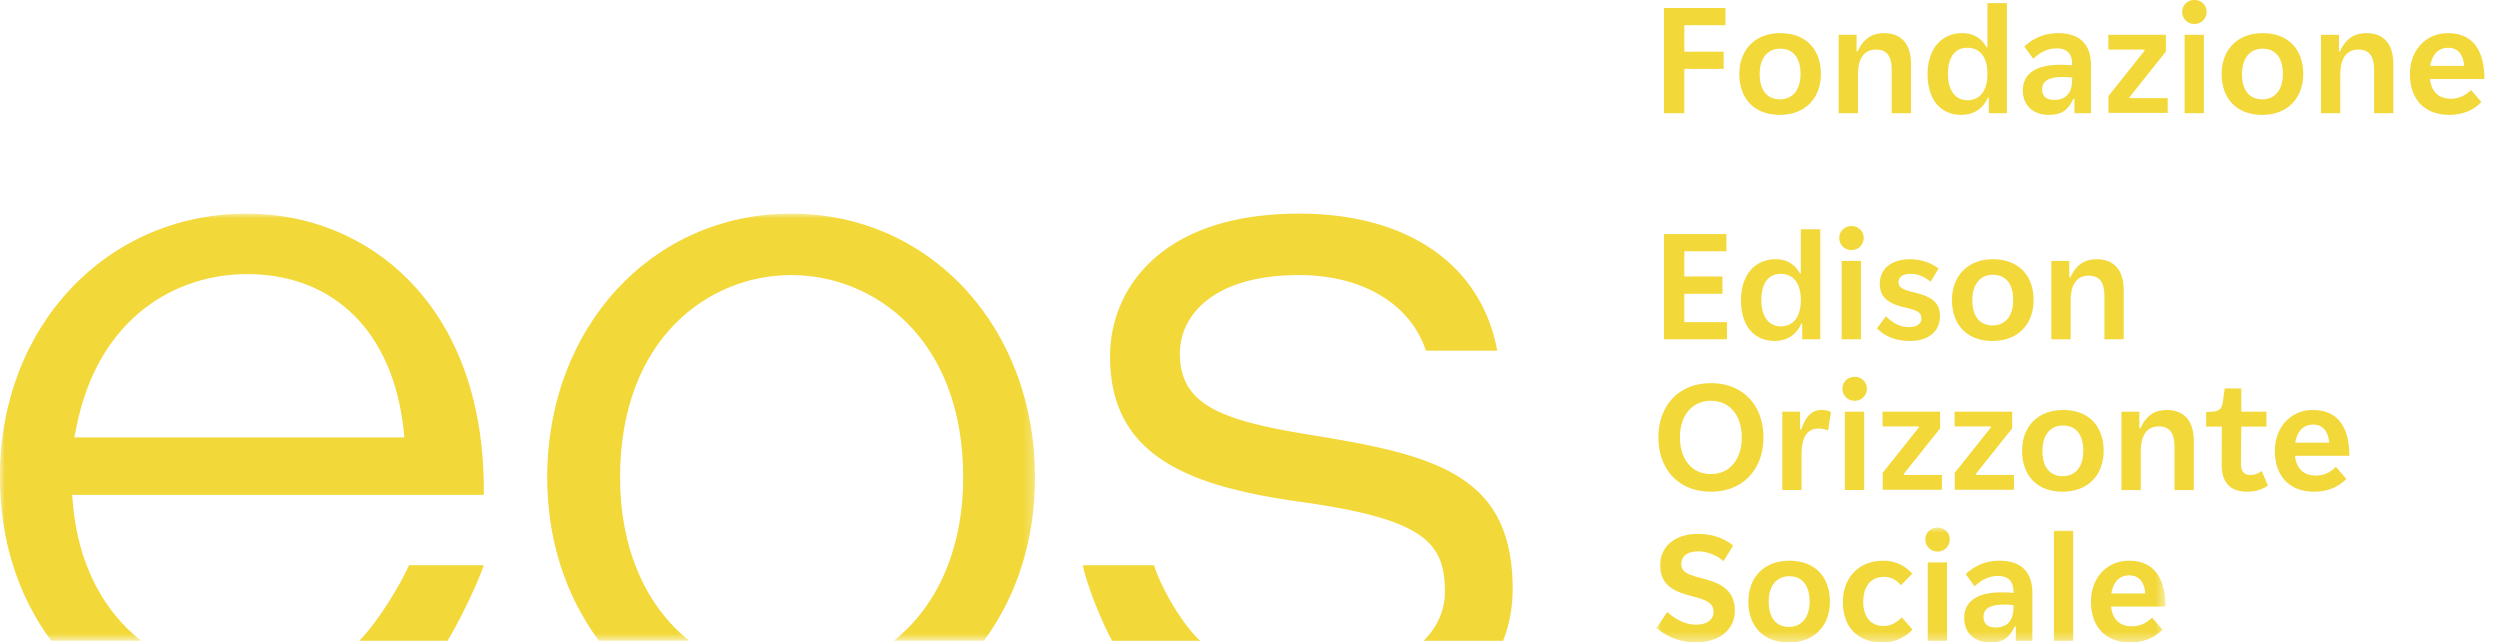
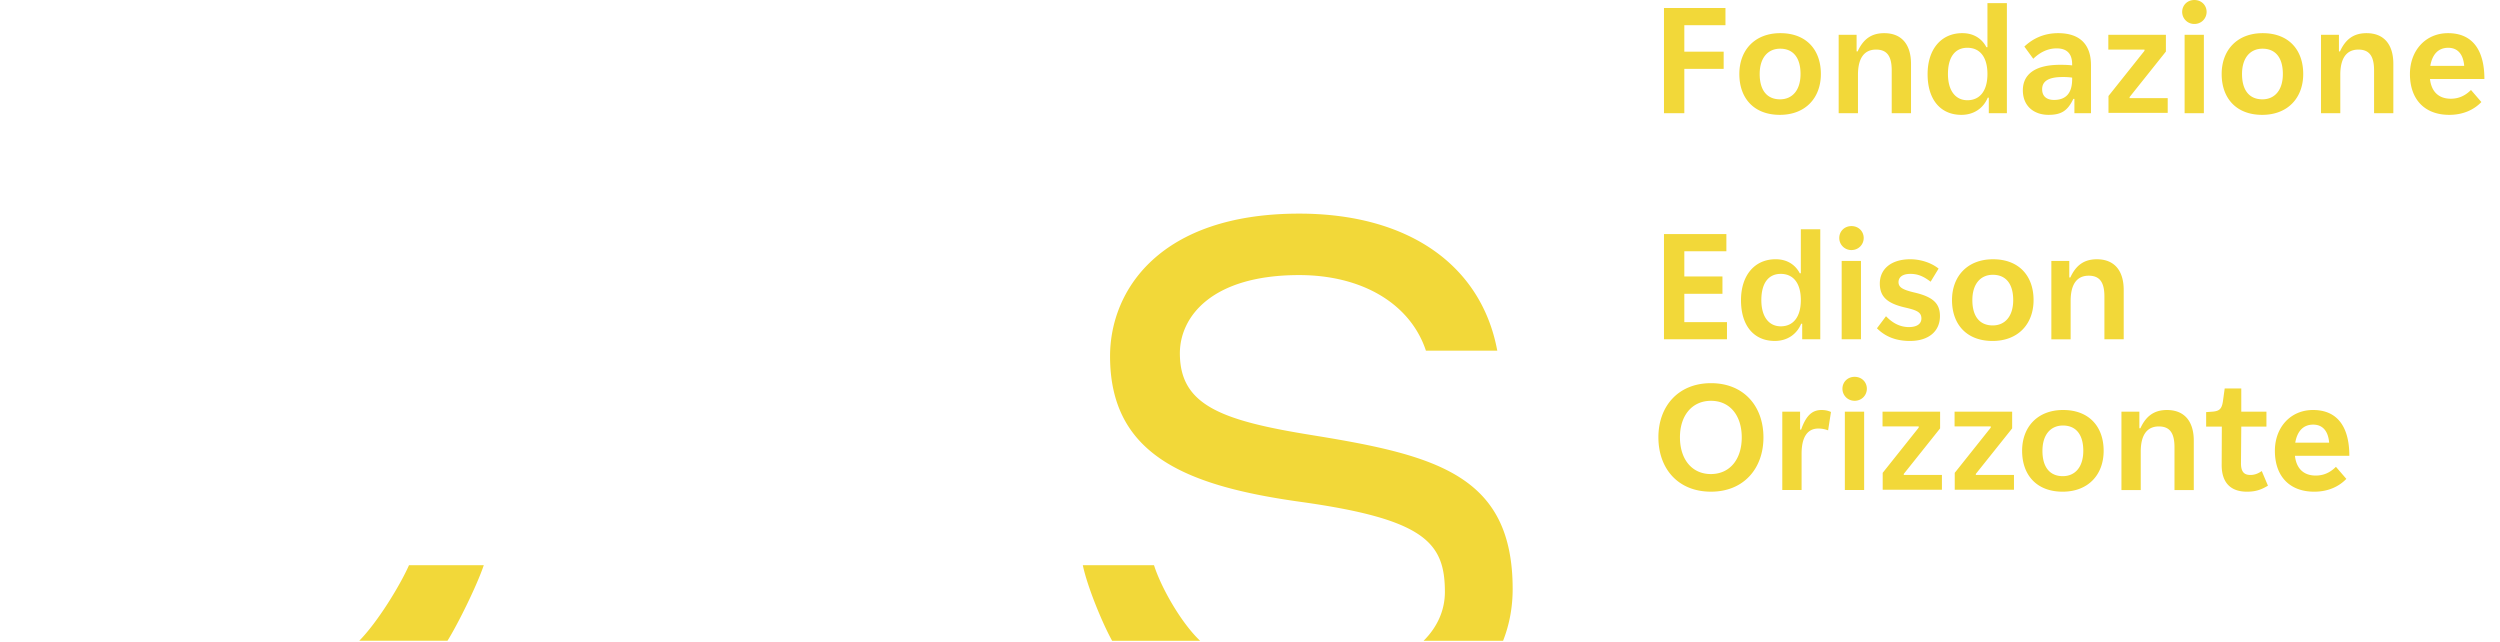
<svg xmlns="http://www.w3.org/2000/svg" xmlns:xlink="http://www.w3.org/1999/xlink" width="253" height="65">
  <defs>
-     <path id="a" d="M0 0h104.745v43.227H0z" />
-     <path id="c" d="M0 0h51.511v11.611H0z" />
-   </defs>
+     </defs>
  <g fill="none" fill-rule="evenodd">
    <g transform="translate(0 21.618)">
      <mask id="b" fill="#fff">
        <use xlink:href="#a" />
      </mask>
      <path fill="#F2D839" d="M80.062 0C65.99 0 55.378 11.485 55.378 26.716c0 6.187 1.807 11.889 5.23 16.51h9.144c-4.476-3.574-7.002-9.465-7.002-16.51 0-14.083 8.974-20.496 17.312-20.496 8.387 0 17.414 6.413 17.414 20.496 0 7.05-2.533 12.942-7.024 16.51h9.126c3.381-4.604 5.167-10.305 5.167-16.51C104.745 11.486 94.134 0 80.062 0M7.529 22.65l.15-.787C9.892 10.255 18.067 6.12 24.979 6.12c8.871 0 14.805 5.905 15.871 15.794l.08.736H7.528zM24.979 0C10.732 0-.012 11.442-.012 26.615c0 6.302 1.796 12.038 5.197 16.612h9.099c-4.005-3.142-6.44-8.047-6.922-14.044l-.058-.717h41.652c.111-9.116-2.537-16.65-7.676-21.82C37.02 2.36 31.231 0 24.98 0z" mask="url(#b)" />
    </g>
    <path fill="#F2D839" d="M36.355 64.845h8.93c1.004-1.6 2.963-5.538 3.674-7.648h-7.567c-.893 2.02-3.177 5.772-5.037 7.648m96.552-20.788c-9.338-1.494-13.504-3.049-13.504-8.306 0-3.65 3.162-7.913 12.075-7.913 6.397 0 11.257 2.917 12.827 7.65h7.22c-1.62-8.702-9.052-13.87-20.047-13.87-14.127 0-19.14 7.776-19.14 14.434 0 10.008 7.73 13.132 19.337 14.743 12.527 1.756 14.548 4.125 14.548 9.115 0 1.835-.754 3.54-2.155 4.935h8.043c.643-1.628.97-3.389.97-5.238 0-11.455-7.622-13.517-20.174-15.55m-23.327 13.14c.47 2.228 2.017 5.946 2.968 7.648h8.9c-1.945-1.85-3.953-5.409-4.663-7.648h-7.204m58.813-45.742V.808h6.223v1.739h-4.164v2.685h3.981v1.739h-3.981v4.484h-2.059m13.82-3.965c0-1.694-.778-2.563-2.06-2.563-1.25 0-2.074.93-2.074 2.562 0 1.694.778 2.563 2.06 2.563 1.25 0 2.074-.93 2.074-2.563zm-6.193 0c0-2.426 1.571-4.134 4.149-4.134 2.639 0 4.103 1.693 4.103 4.133 0 2.425-1.57 4.134-4.149 4.134-2.639 0-4.103-1.693-4.103-4.134zm10.052 3.965V3.523h1.815v1.678h.107c.564-1.235 1.388-1.845 2.685-1.845 1.754 0 2.715 1.128 2.715 3.111v4.988h-1.953V7.123c0-1.434-.473-2.105-1.586-2.105-1.22 0-1.83.9-1.83 2.548v3.89h-1.953m15.056-3.966c0-1.755-.793-2.655-2.029-2.655-1.266 0-1.967.961-1.967 2.654 0 1.724.792 2.654 1.967 2.654 1.236 0 2.029-.915 2.029-2.654zm-6.056.015c0-2.517 1.373-4.15 3.509-4.15 1.265 0 2.043.656 2.44 1.42h.107V.32h1.968v11.135h-1.83V9.884h-.107c-.428 1.037-1.374 1.739-2.67 1.739-2.059 0-3.417-1.48-3.417-4.118zm14.628.518v-.168a6.292 6.292 0 00-.976-.06c-1.51 0-2.06.487-2.06 1.235 0 .717.46 1.083 1.206 1.083 1.114 0 1.83-.595 1.83-2.09zm1.907-1.434v4.866h-1.678v-1.449h-.106c-.58 1.19-1.191 1.617-2.517 1.617-1.404 0-2.594-.824-2.594-2.486 0-1.54 1.13-2.578 3.769-2.578.503 0 .869.015 1.219.06v-.106c0-.747-.243-1.617-1.571-1.617-.961 0-1.754.458-2.363 1.053l-.902-1.236c.825-.778 1.937-1.357 3.418-1.357 2.333 0 3.325 1.281 3.325 3.233zm1.77 4.836V9.716l3.645-4.576v-.122h-3.661V3.523h5.827v1.694l-3.675 4.606v.107h3.858v1.495h-5.994m7.704.03h1.95V3.523h-1.95v7.932zm-.246-10.25c0-.671.52-1.205 1.237-1.205.717 0 1.236.534 1.236 1.205 0 .656-.52 1.22-1.236 1.22a1.218 1.218 0 01-1.237-1.22zm10.19 6.285c0-1.694-.778-2.563-2.06-2.563-1.25 0-2.073.93-2.073 2.562 0 1.694.778 2.563 2.06 2.563 1.249 0 2.073-.93 2.073-2.563zm-6.193 0c0-2.426 1.571-4.134 4.15-4.134 2.639 0 4.103 1.693 4.103 4.133 0 2.425-1.573 4.134-4.15 4.134-2.638 0-4.103-1.693-4.103-4.134zm10.053 3.965V3.523h1.815v1.678h.106c.566-1.235 1.388-1.845 2.686-1.845 1.754 0 2.713 1.128 2.713 3.111v4.988h-1.95V7.123c0-1.434-.474-2.105-1.588-2.105-1.22 0-1.83.9-1.83 2.548v3.89h-1.952m11.06-4.79h3.431c-.092-1.175-.656-1.83-1.617-1.83-1.006 0-1.617.67-1.814 1.83zm4.117 2.44l1.052 1.22c-.716.748-1.8 1.297-3.249 1.297-2.486 0-3.98-1.556-3.98-4.134 0-2.364 1.57-4.133 3.858-4.133 2.472 0 3.677 1.708 3.677 4.637h-5.508c.153 1.357.948 1.998 2.106 1.998.823 0 1.479-.32 2.044-.885zm-81.669 25.23V23.69h6.315v1.739h-4.256v2.547h3.859v1.754h-3.859v2.867h4.317v1.739h-6.376m13.851-3.966c0-1.754-.794-2.653-2.03-2.653-1.265 0-1.967.96-1.967 2.653 0 1.724.793 2.655 1.968 2.655 1.235 0 2.029-.916 2.029-2.655zm-6.056.016c0-2.517 1.373-4.15 3.508-4.15 1.266 0 2.044.657 2.44 1.42h.108V23.2h1.967v11.135h-1.83v-1.57h-.107c-.427 1.036-1.373 1.738-2.67 1.738-2.058 0-3.416-1.48-3.416-4.118zm10.189 3.95h1.953v-7.931h-1.953v7.931zm-.244-10.25c0-.671.519-1.205 1.236-1.205s1.236.534 1.236 1.205c0 .656-.52 1.22-1.236 1.22a1.218 1.218 0 01-1.236-1.22zm3.814 9.137l.915-1.22c.702.732 1.464 1.098 2.319 1.098.808 0 1.25-.32 1.265-.854 0-.626-.411-.84-1.6-1.114-1.816-.412-2.61-1.068-2.61-2.44 0-1.465 1.145-2.456 3.082-2.456.93 0 2.044.29 2.867.945l-.808 1.327c-.687-.518-1.25-.792-2.044-.792-.808 0-1.19.335-1.205.823 0 .534.397.778 1.632 1.068 1.876.442 2.563 1.113 2.563 2.38 0 1.525-1.13 2.516-3.036 2.516-1.357 0-2.455-.397-3.34-1.281m13.789-2.853c0-1.693-.778-2.562-2.06-2.562-1.25 0-2.074.93-2.074 2.562 0 1.694.778 2.563 2.06 2.563 1.25 0 2.074-.93 2.074-2.563zm-6.193 0c0-2.425 1.571-4.133 4.15-4.133 2.638 0 4.103 1.693 4.103 4.133 0 2.426-1.571 4.134-4.15 4.134-2.639 0-4.103-1.693-4.103-4.134zm10.053 3.966v-7.931h1.814v1.677h.107c.565-1.235 1.388-1.845 2.685-1.845 1.754 0 2.716 1.129 2.716 3.111v4.988h-1.953v-4.332c0-1.433-.473-2.105-1.587-2.105-1.22 0-1.83.9-1.83 2.548v3.89h-1.952m-31.332 9.93c0-2.227-1.205-3.706-3.112-3.706-1.922 0-3.142 1.494-3.142 3.69 0 2.243 1.22 3.723 3.127 3.723 1.922 0 3.127-1.495 3.127-3.707zm-8.435-.015c0-3.127 1.998-5.476 5.323-5.476s5.308 2.334 5.308 5.491c0 3.142-1.998 5.49-5.308 5.49-3.34 0-5.323-2.333-5.323-5.505zm12.538 5.338v-7.93h1.8v1.815h.107c.534-1.526 1.19-1.983 2.074-1.983.382 0 .672.076.946.198l-.29 1.861a2.796 2.796 0 00-.991-.183c-1.083 0-1.693.839-1.693 2.547v3.676h-1.953m6.331-.001h1.952v-7.93h-1.952v7.931zm-.244-10.25c0-.671.518-1.205 1.235-1.205.717 0 1.236.534 1.236 1.205 0 .656-.519 1.22-1.236 1.22s-1.235-.564-1.235-1.22zm4.073 10.22v-1.709l3.645-4.576v-.121h-3.661v-1.495h5.827v1.693l-3.676 4.606v.107h3.859v1.495h-5.994m7.291 0v-1.709l3.645-4.576v-.121h-3.661v-1.495h5.827v1.693l-3.676 4.606v.107h3.859v1.495h-5.994m13.011-3.936c0-1.693-.777-2.562-2.058-2.562-1.251 0-2.076.93-2.076 2.562 0 1.694.778 2.563 2.06 2.563 1.25 0 2.073-.93 2.073-2.563zm-6.192 0c0-2.425 1.571-4.133 4.148-4.133 2.639 0 4.103 1.693 4.103 4.133 0 2.426-1.57 4.134-4.15 4.134-2.637 0-4.1-1.693-4.1-4.134zm10.052 3.966v-7.93h1.814v1.677h.106c.566-1.235 1.39-1.845 2.686-1.845 1.754 0 2.715 1.129 2.715 3.112v4.987h-1.953v-4.332c0-1.433-.473-2.104-1.585-2.104-1.221 0-1.83.9-1.83 2.547v3.89h-1.954m10.144-2.534l.016-3.89h-1.587v-1.463l.642-.046c.67-.061.93-.244 1.052-1.022l.183-1.327h1.678v2.349h2.546v1.51h-2.546l-.03 3.721c0 .87.335 1.175.945 1.175.412 0 .762-.122 1.158-.397l.626 1.48c-.702.427-1.281.61-2.12.61-1.662 0-2.563-.915-2.563-2.7m7.445-2.258h3.431c-.09-1.174-.656-1.83-1.617-1.83-1.006 0-1.615.671-1.814 1.83zm4.117 2.441l1.054 1.22c-.718.748-1.8 1.297-3.25 1.297-2.487 0-3.981-1.556-3.981-4.134 0-2.364 1.57-4.133 3.86-4.133 2.47 0 3.675 1.708 3.675 4.637h-5.506c.153 1.357.946 1.998 2.104 1.998.825 0 1.48-.32 2.044-.885z" />
    <g transform="translate(167.631 53.39)">
      <mask id="d" fill="#fff">
        <use xlink:href="#c" />
      </mask>
      <path fill="#F2D839" d="M0 10.159l1.098-1.617c.992.9 1.983 1.281 2.96 1.281 1.052 0 1.769-.549 1.723-1.357-.03-.93-1.007-1.205-2.136-1.51C2.12 6.543.381 6.055.381 3.797.381 1.983 1.8.641 4.21.641c1.373 0 2.532.381 3.554 1.174l-.977 1.587c-.67-.595-1.632-.992-2.547-.992-1.159 0-1.723.519-1.723 1.312 0 .839.87 1.083 1.998 1.388 1.556.412 3.417.93 3.417 3.31 0 1.8-1.404 3.188-3.981 3.188A6.044 6.044 0 010 10.158M15.498 7.49c0-1.694-.778-2.563-2.06-2.563-1.25 0-2.074.93-2.074 2.562 0 1.694.778 2.563 2.06 2.563 1.25 0 2.074-.93 2.074-2.563zm-6.193 0c0-2.426 1.57-4.134 4.149-4.134 2.639 0 4.103 1.693 4.103 4.133 0 2.426-1.571 4.134-4.15 4.134-2.638 0-4.102-1.693-4.102-4.134zm9.564.03c0-2.334 1.51-4.164 4.073-4.164 1.266 0 2.226.503 2.943 1.312l-1.144 1.174c-.427-.534-.991-.854-1.723-.854-1.312 0-2.09.96-2.09 2.532 0 1.617.854 2.44 2.06 2.44.747 0 1.311-.35 1.845-.869l1.083 1.235a4.119 4.119 0 01-3.05 1.297c-2.518 0-3.997-1.571-3.997-4.103m8.588 3.935h1.952V3.523h-1.952v7.932zm-.244-10.25C27.213.534 27.73 0 28.448 0c.717 0 1.236.534 1.236 1.205 0 .656-.519 1.22-1.236 1.22s-1.235-.564-1.235-1.22zm8.923 6.818v-.167a6.169 6.169 0 00-.976-.061c-1.51 0-2.06.488-2.06 1.235 0 .717.459 1.083 1.205 1.083 1.115 0 1.83-.595 1.83-2.09zm1.907-1.434v4.866h-1.678v-1.449h-.107c-.579 1.19-1.19 1.617-2.516 1.617-1.404 0-2.594-.824-2.594-2.486 0-1.54 1.129-2.578 3.769-2.578.503 0 .869.015 1.219.06v-.106c0-.747-.244-1.616-1.571-1.616-.962 0-1.754.457-2.364 1.052l-.9-1.236a4.829 4.829 0 013.417-1.357c2.333 0 3.325 1.281 3.325 3.233zm2.182 4.866h1.951V.32h-1.951zm5.811-4.789h3.432c-.09-1.175-.656-1.83-1.618-1.83-1.005 0-1.617.67-1.814 1.83zm4.118 2.44l1.054 1.22c-.718.748-1.8 1.297-3.25 1.297-2.487 0-3.982-1.556-3.982-4.134 0-2.364 1.571-4.133 3.86-4.133 2.47 0 3.675 1.708 3.675 4.637h-5.505c.153 1.357.945 1.998 2.104 1.998.825 0 1.48-.32 2.044-.885z" mask="url(#d)" />
    </g>
  </g>
</svg>